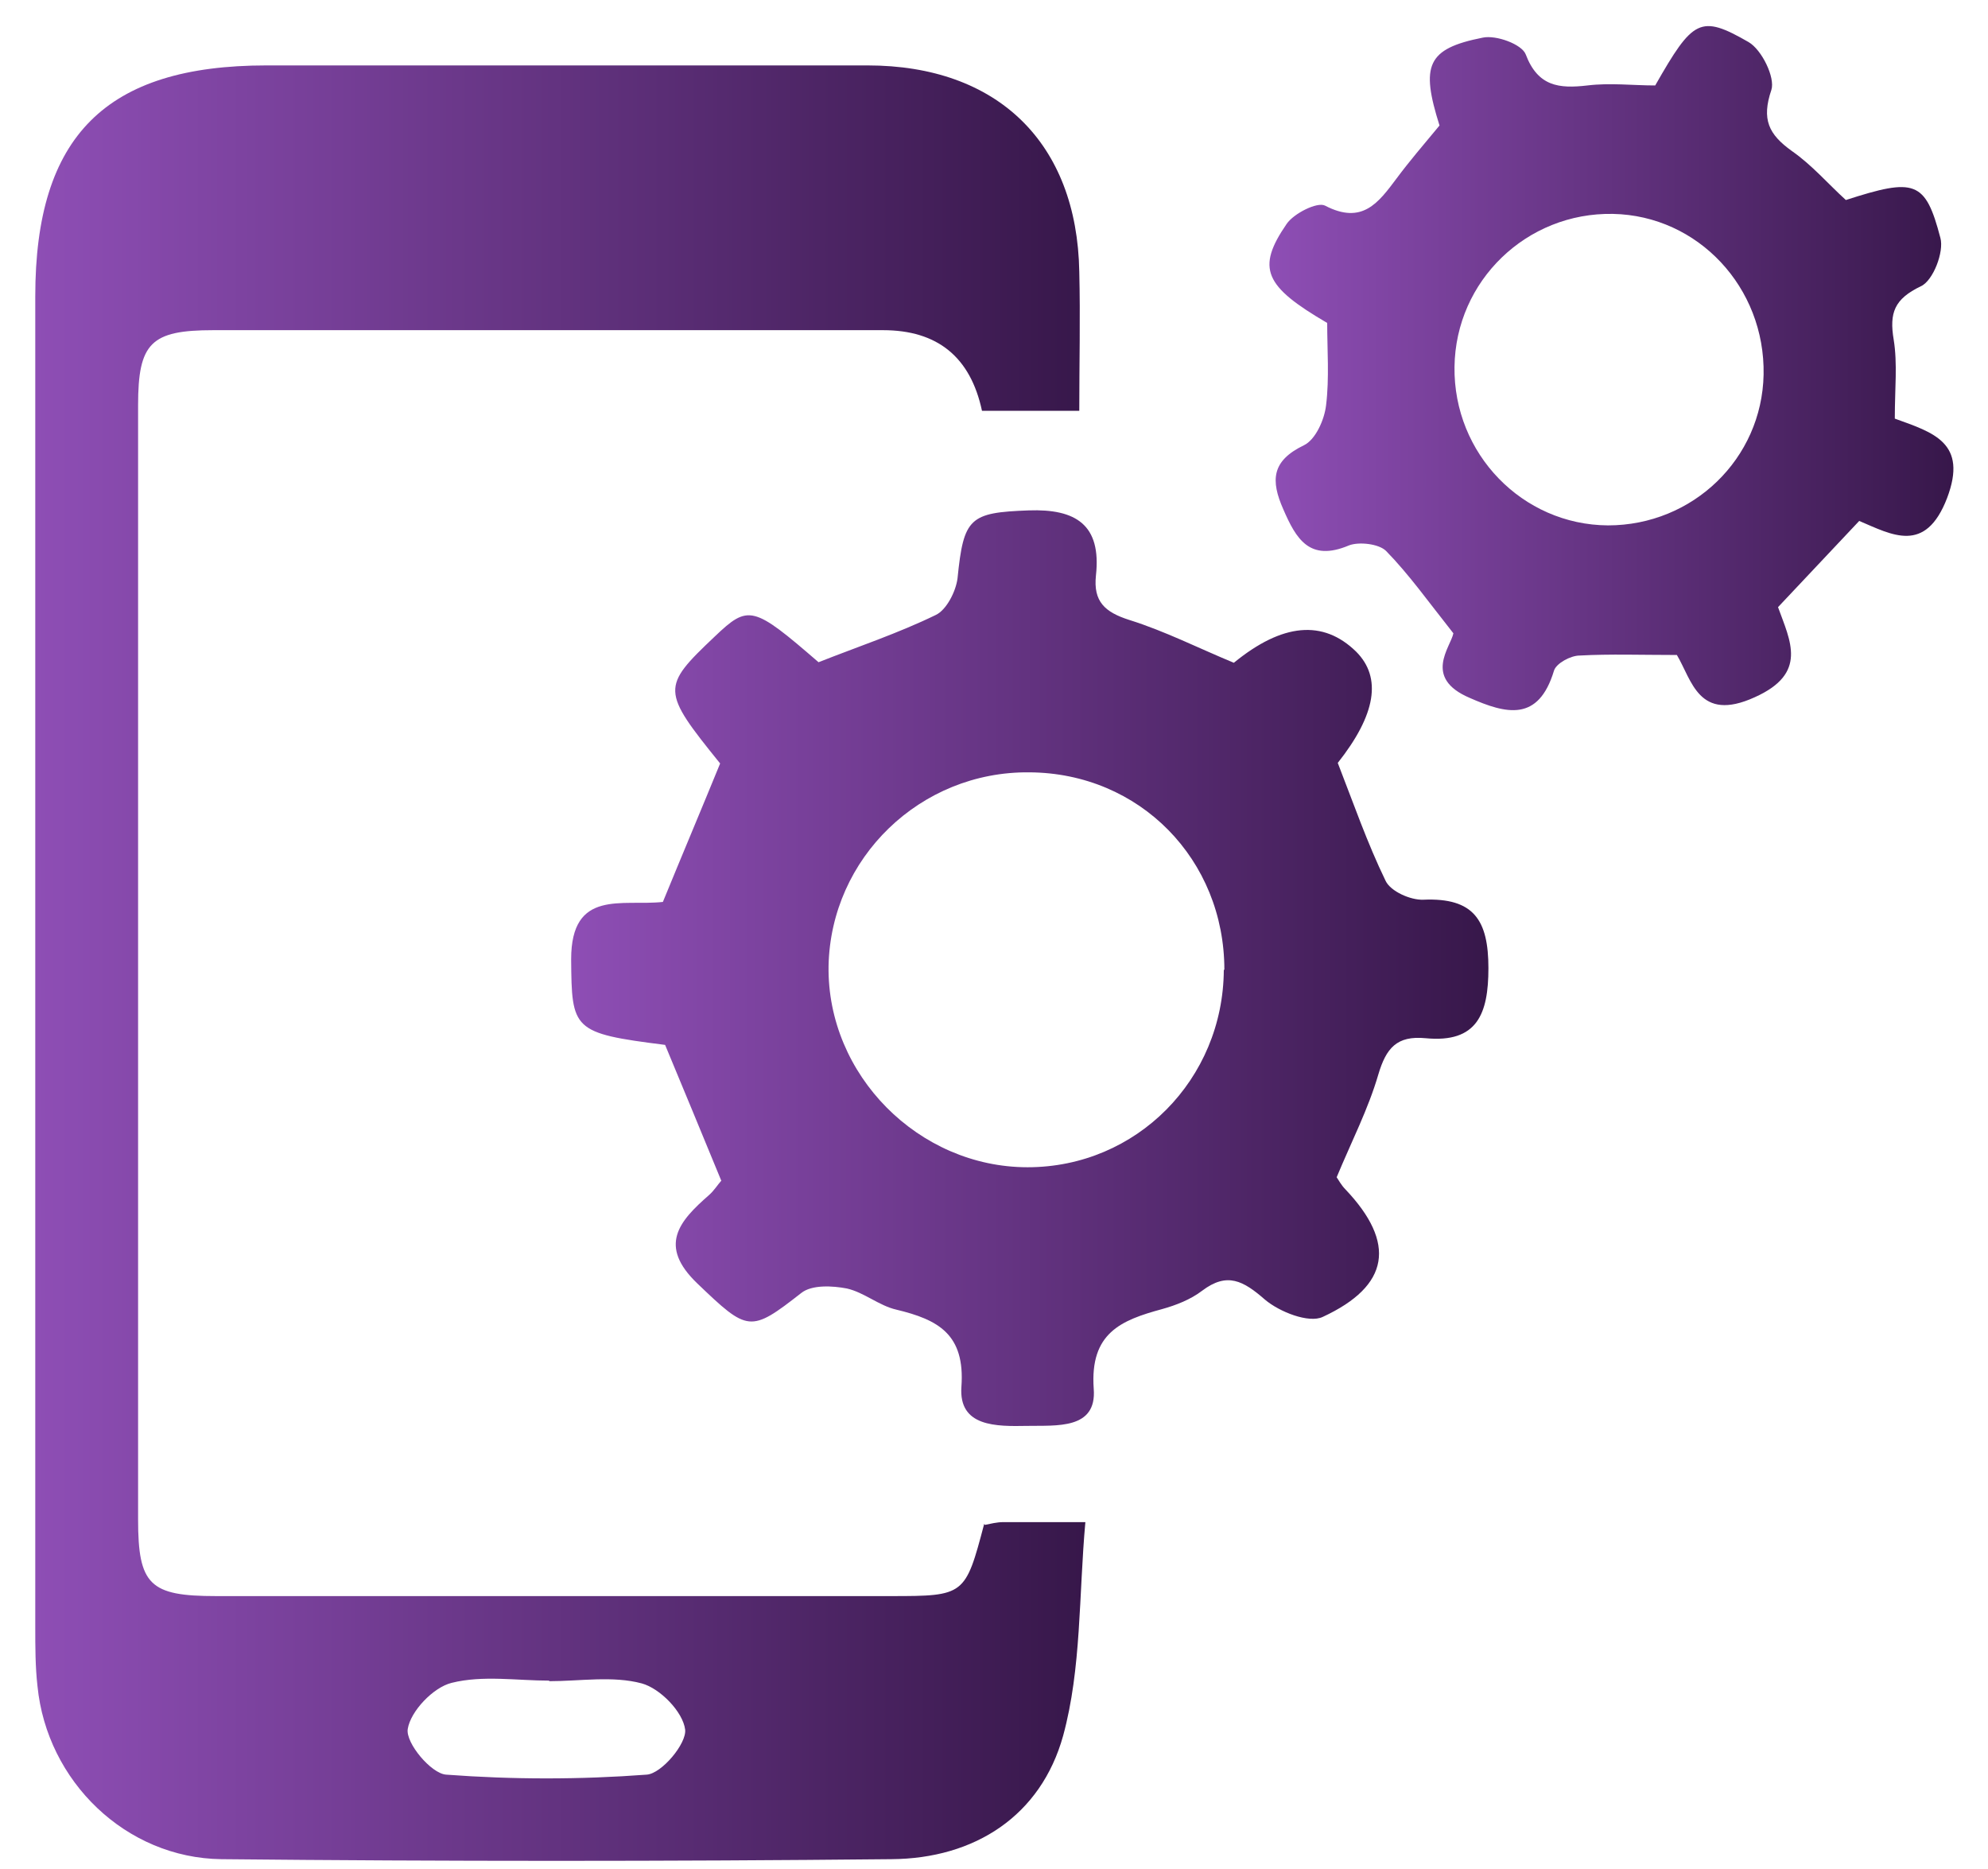
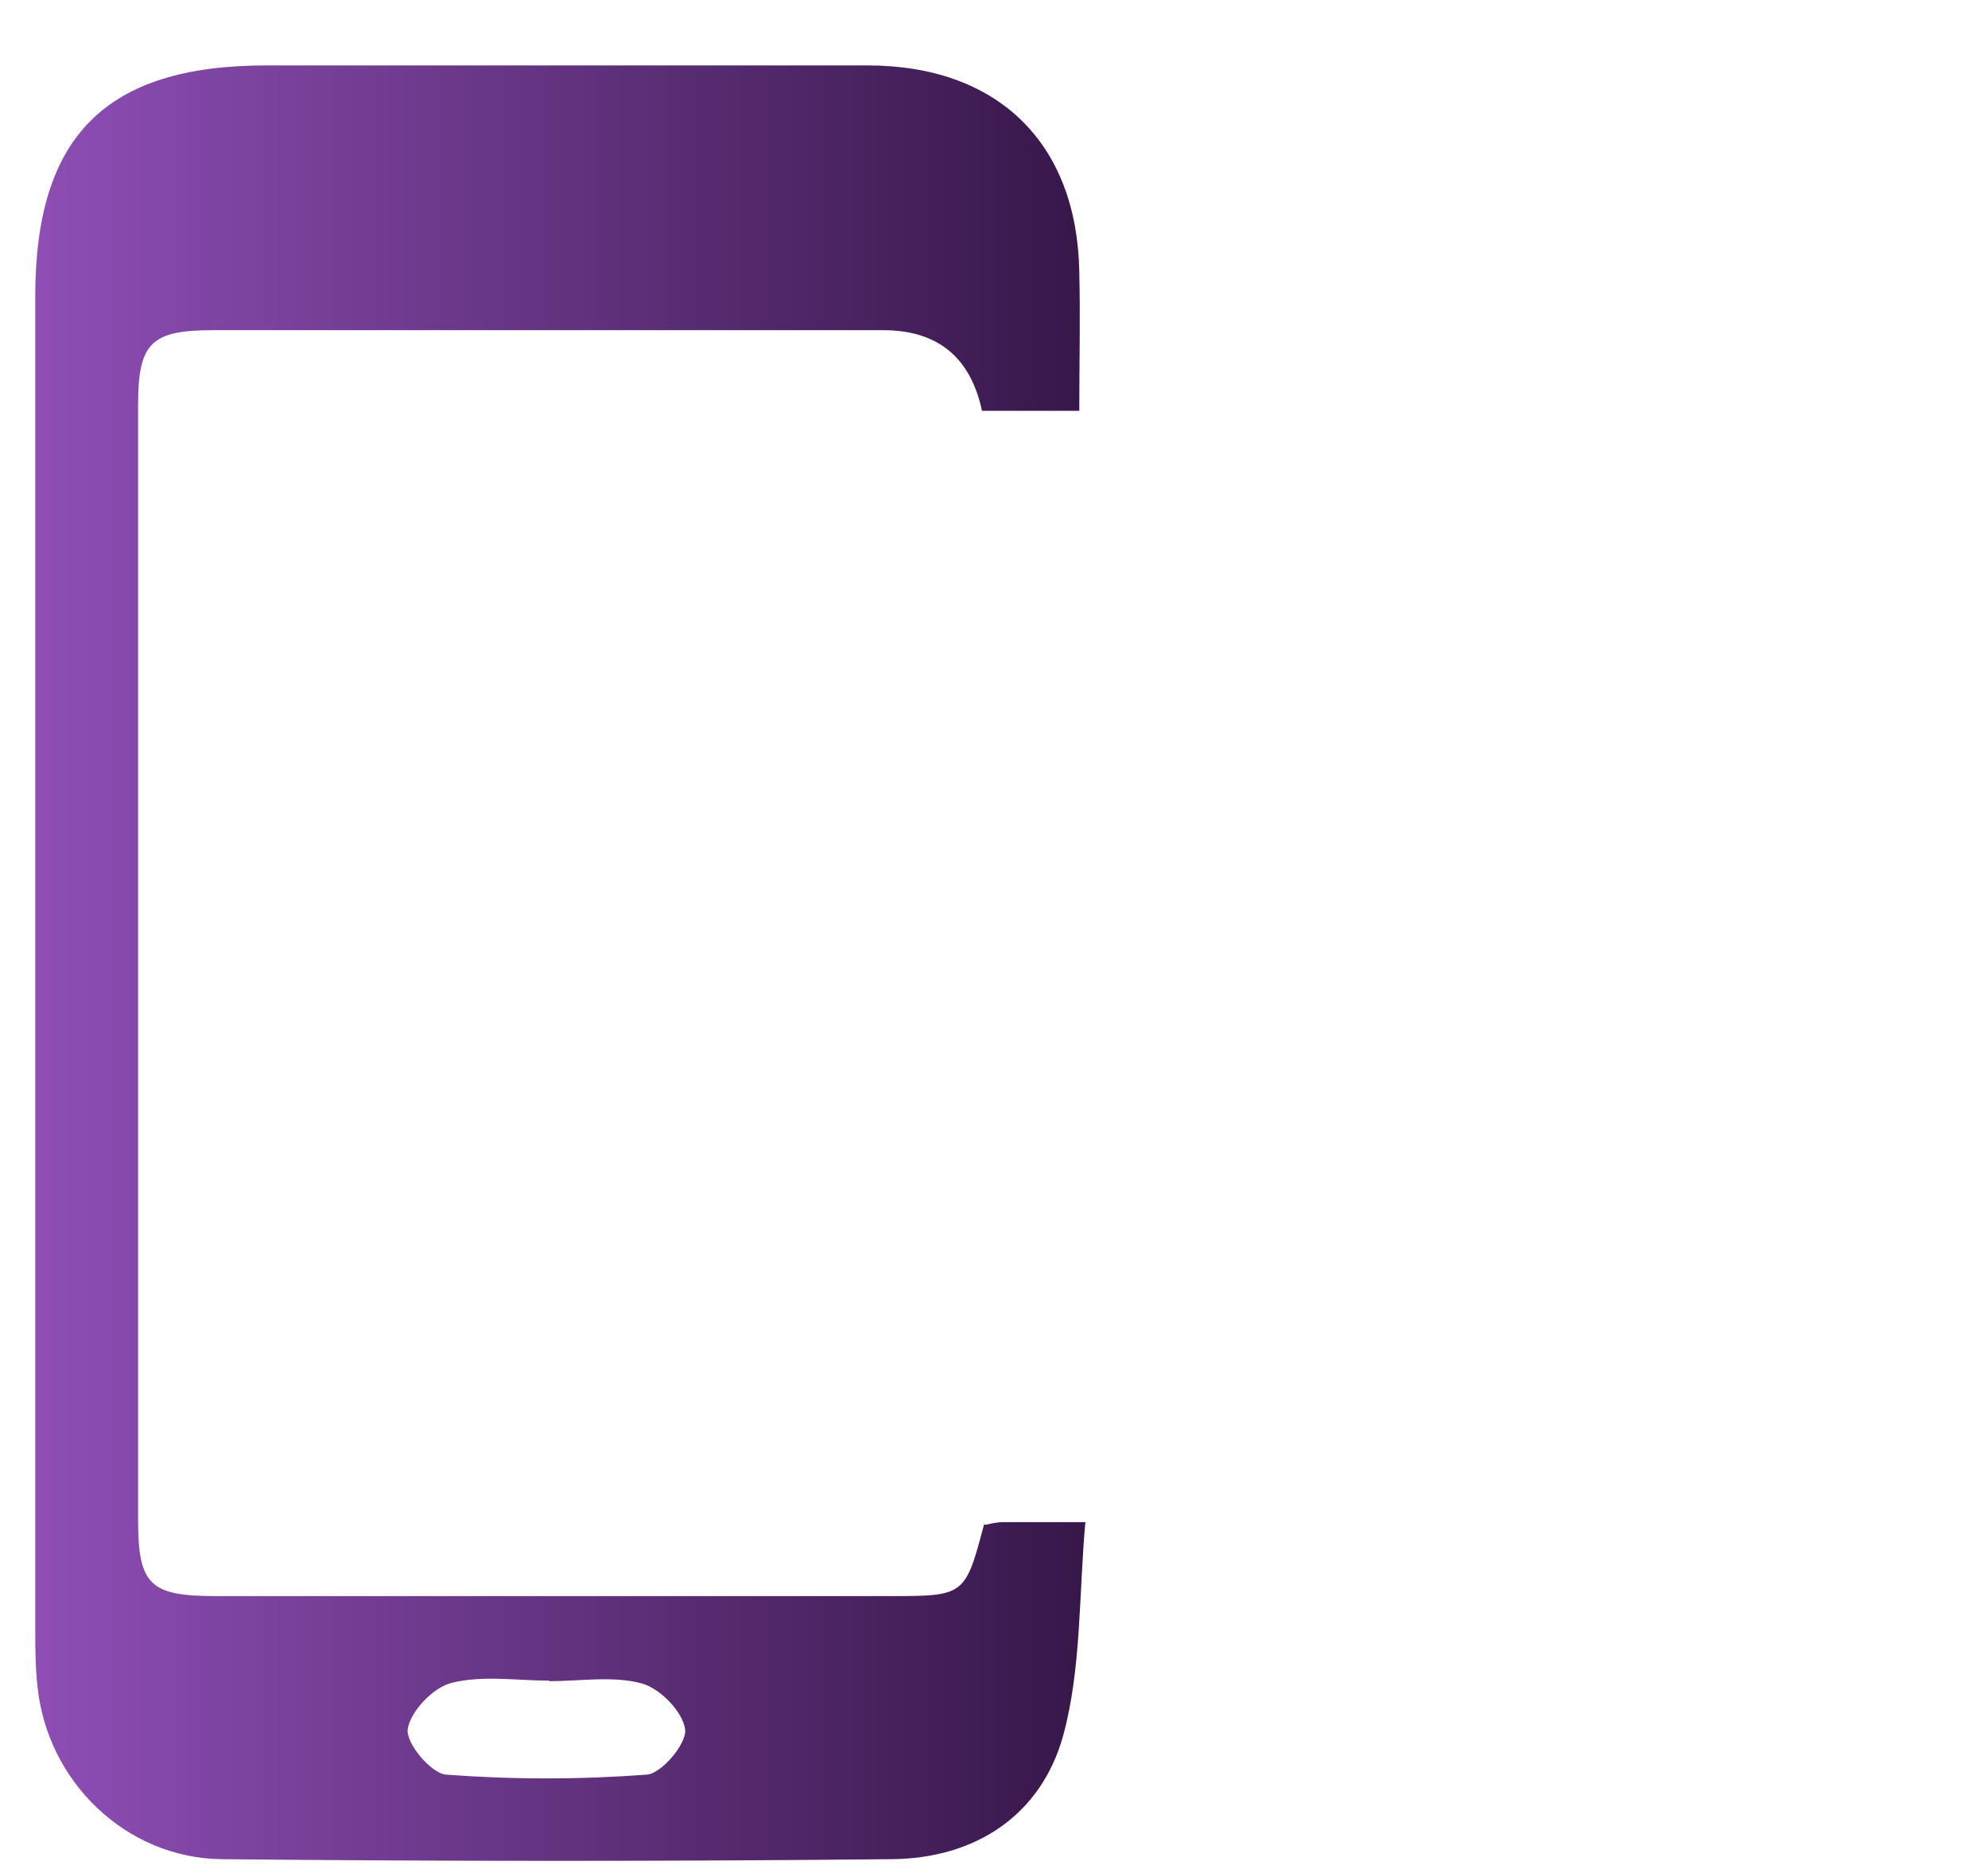
<svg xmlns="http://www.w3.org/2000/svg" width="50" height="47" viewBox="0 0 50 47" fill="none">
  <g id="Group">
    <path id="Vector" d="M24.768 38.347C24.907 38.319 25.075 38.277 25.229 38.277C25.802 38.277 26.376 38.277 27.298 38.277C27.131 40.123 27.201 41.955 26.739 43.648C26.18 45.662 24.516 46.739 22.419 46.753C16.798 46.809 11.191 46.809 5.571 46.753C3.166 46.725 1.18 44.795 0.943 42.403C0.887 41.913 0.887 41.41 0.887 40.92C0.887 29.759 0.887 18.611 0.887 7.45C0.887 3.421 2.662 1.645 6.703 1.645C11.737 1.645 16.784 1.645 21.818 1.645C25.089 1.645 27.089 3.589 27.145 6.834C27.173 7.981 27.145 9.128 27.145 10.331H24.698C24.409 8.979 23.579 8.303 22.209 8.303C16.588 8.303 10.982 8.303 5.361 8.303C3.795 8.303 3.473 8.624 3.473 10.191C3.473 19.534 3.473 28.864 3.473 38.207C3.473 39.857 3.767 40.137 5.431 40.137C11.094 40.137 16.742 40.137 22.405 40.137C24.264 40.137 24.278 40.123 24.754 38.319L24.768 38.347ZM13.82 42.263C12.995 42.263 12.142 42.123 11.359 42.319C10.898 42.431 10.325 43.032 10.255 43.48C10.199 43.83 10.842 44.599 11.219 44.627C12.897 44.753 14.589 44.753 16.267 44.627C16.644 44.599 17.273 43.844 17.232 43.494C17.176 43.046 16.602 42.459 16.141 42.333C15.414 42.137 14.589 42.277 13.806 42.277L13.82 42.263Z" fill="url(#paint0_linear_86_1151)" />
-     <path id="Vector_2" d="M18.14 29.689C17.637 28.472 17.19 27.381 16.728 26.276C14.393 25.982 14.379 25.898 14.365 24.122C14.365 22.346 15.652 22.793 16.672 22.681C17.148 21.52 17.637 20.36 18.112 19.199C16.63 17.366 16.63 17.282 17.973 16.01C18.825 15.198 18.937 15.226 20.587 16.653C21.58 16.261 22.587 15.926 23.537 15.464C23.803 15.338 24.041 14.877 24.083 14.541C24.236 13.016 24.39 12.89 25.872 12.835C27.061 12.793 27.704 13.198 27.564 14.471C27.494 15.128 27.788 15.394 28.403 15.59C29.298 15.87 30.151 16.303 31.032 16.667C32.253 15.669 33.278 15.576 34.108 16.387C34.76 17.04 34.606 17.972 33.646 19.185C34.038 20.192 34.387 21.199 34.849 22.15C34.974 22.416 35.478 22.639 35.799 22.625C37.072 22.57 37.435 23.143 37.435 24.346C37.435 25.493 37.156 26.234 35.855 26.108C35.128 26.038 34.863 26.36 34.667 27.017C34.415 27.884 33.996 28.696 33.618 29.605C33.66 29.661 33.73 29.801 33.842 29.913C35.114 31.255 34.961 32.332 33.269 33.116C32.919 33.283 32.178 32.99 31.815 32.682C31.269 32.206 30.864 31.983 30.235 32.458C29.941 32.682 29.578 32.822 29.228 32.92C28.193 33.2 27.41 33.521 27.508 34.92C27.592 35.955 26.571 35.843 25.83 35.857C25.061 35.871 24.111 35.885 24.18 34.878C24.278 33.549 23.593 33.186 22.545 32.934C22.111 32.836 21.734 32.5 21.3 32.402C20.937 32.332 20.419 32.304 20.154 32.514C18.867 33.521 18.811 33.493 17.539 32.276C16.546 31.325 17.078 30.71 17.833 30.052C17.959 29.941 18.043 29.801 18.154 29.675L18.14 29.689ZM30.794 24.388C30.794 21.618 28.669 19.436 25.886 19.422C23.146 19.394 20.895 21.576 20.839 24.29C20.797 27.031 23.104 29.353 25.844 29.353C28.585 29.353 30.766 27.143 30.78 24.388H30.794Z" fill="url(#paint1_linear_86_1151)" />
-     <path id="Vector_3" d="M47.656 10.527C48.62 10.876 49.501 11.128 48.97 12.527C48.425 13.94 47.586 13.45 46.761 13.1C46.048 13.856 45.405 14.541 44.719 15.268C45.027 16.122 45.475 16.933 44.132 17.534C42.72 18.177 42.552 17.101 42.175 16.471C41.28 16.471 40.497 16.443 39.728 16.485C39.504 16.485 39.141 16.681 39.085 16.863C38.693 18.164 37.882 17.954 36.96 17.548C35.785 17.045 36.484 16.275 36.554 15.926C35.911 15.114 35.436 14.443 34.862 13.856C34.681 13.674 34.177 13.618 33.926 13.716C32.933 14.135 32.597 13.548 32.276 12.807C31.954 12.079 31.982 11.59 32.793 11.198C33.087 11.058 33.31 10.555 33.352 10.191C33.436 9.506 33.38 8.792 33.38 8.121C31.8 7.198 31.591 6.75 32.36 5.631C32.541 5.366 33.129 5.072 33.324 5.17C34.261 5.659 34.667 5.1 35.128 4.484C35.45 4.051 35.799 3.645 36.205 3.156C35.729 1.645 35.883 1.225 37.295 0.946C37.631 0.876 38.274 1.113 38.372 1.365C38.679 2.176 39.211 2.232 39.924 2.149C40.497 2.079 41.07 2.149 41.63 2.149C42.58 0.484 42.762 0.358 43.978 1.058C44.314 1.253 44.65 1.953 44.552 2.26C44.3 3.002 44.482 3.379 45.069 3.799C45.572 4.149 45.978 4.624 46.425 5.03C48.159 4.47 48.425 4.54 48.802 5.981C48.9 6.331 48.62 7.058 48.313 7.198C47.642 7.519 47.516 7.869 47.628 8.541C47.726 9.142 47.656 9.771 47.656 10.513V10.527ZM36.582 9.226C36.554 11.408 38.288 13.198 40.441 13.212C42.58 13.212 44.314 11.534 44.356 9.422C44.398 7.226 42.706 5.421 40.567 5.379C38.4 5.338 36.61 7.058 36.582 9.226Z" fill="url(#paint2_linear_86_1151)" />
  </g>
  <defs>
    <linearGradient id="paint0_linear_86_1151" x1="0.887" y1="24.234" x2="27.298" y2="24.234" gradientUnits="userSpaceOnUse">
      <stop stop-color="#8E4EB5" />
      <stop offset="1" stop-color="#37174A" />
    </linearGradient>
    <linearGradient id="paint1_linear_86_1151" x1="14.365" y1="24.36" x2="37.435" y2="24.36" gradientUnits="userSpaceOnUse">
      <stop stop-color="#8E4EB5" />
      <stop offset="1" stop-color="#37174A" />
    </linearGradient>
    <linearGradient id="paint2_linear_86_1151" x1="31.94" y1="9.268" x2="49.138" y2="9.268" gradientUnits="userSpaceOnUse">
      <stop stop-color="#8E4EB5" />
      <stop offset="1" stop-color="#37174A" />
    </linearGradient>
  </defs>
</svg>